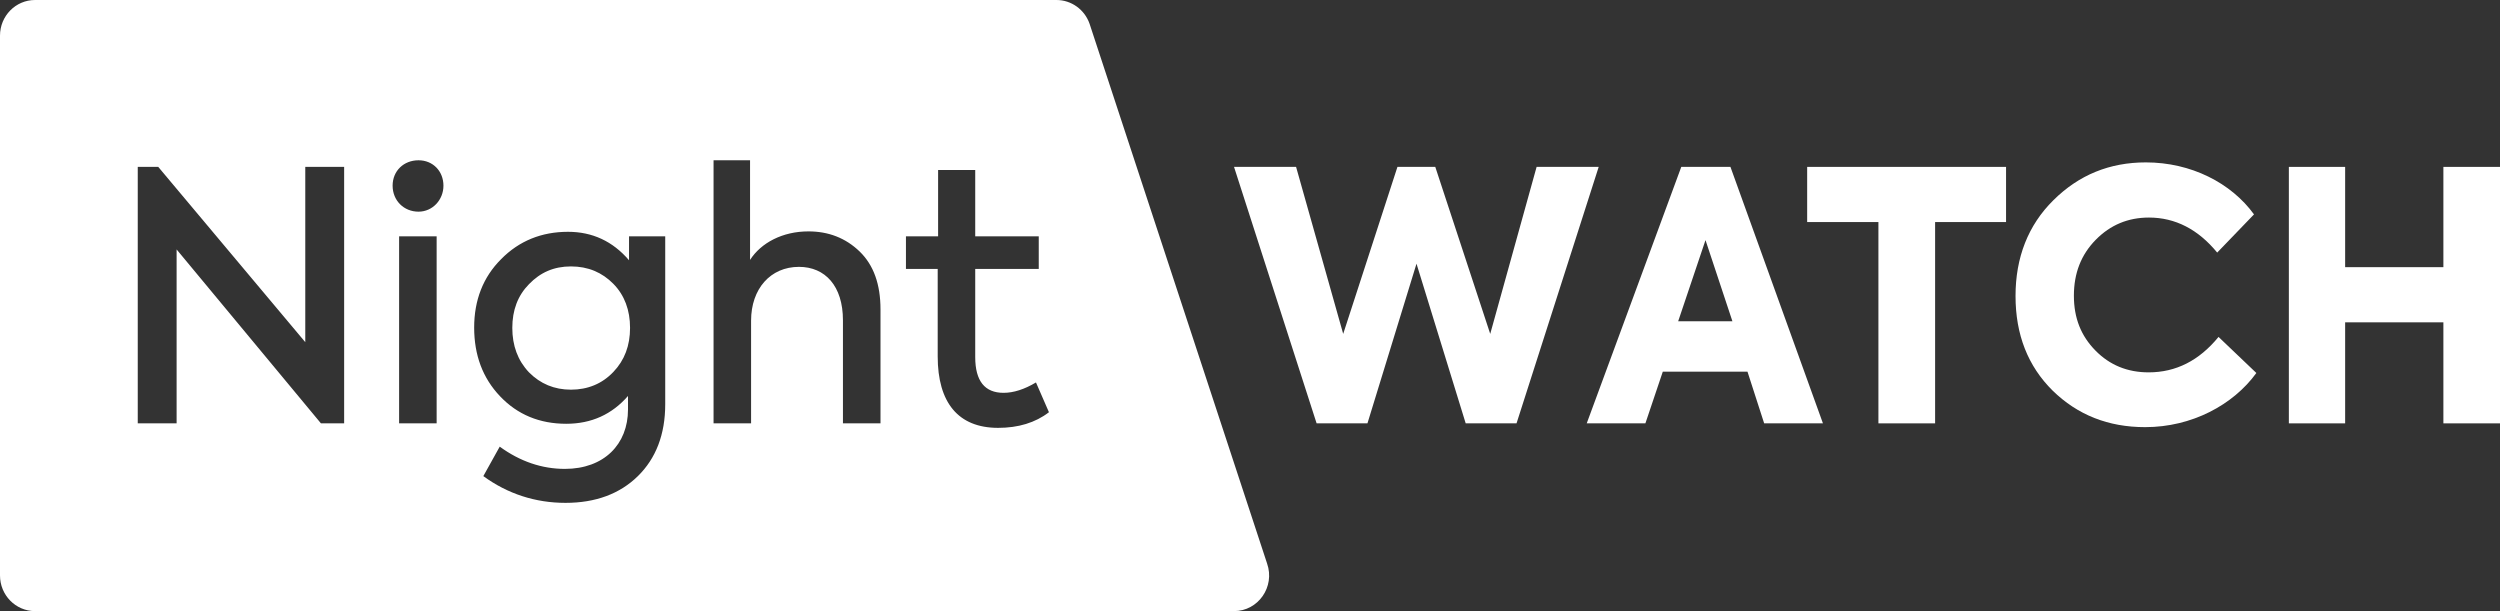
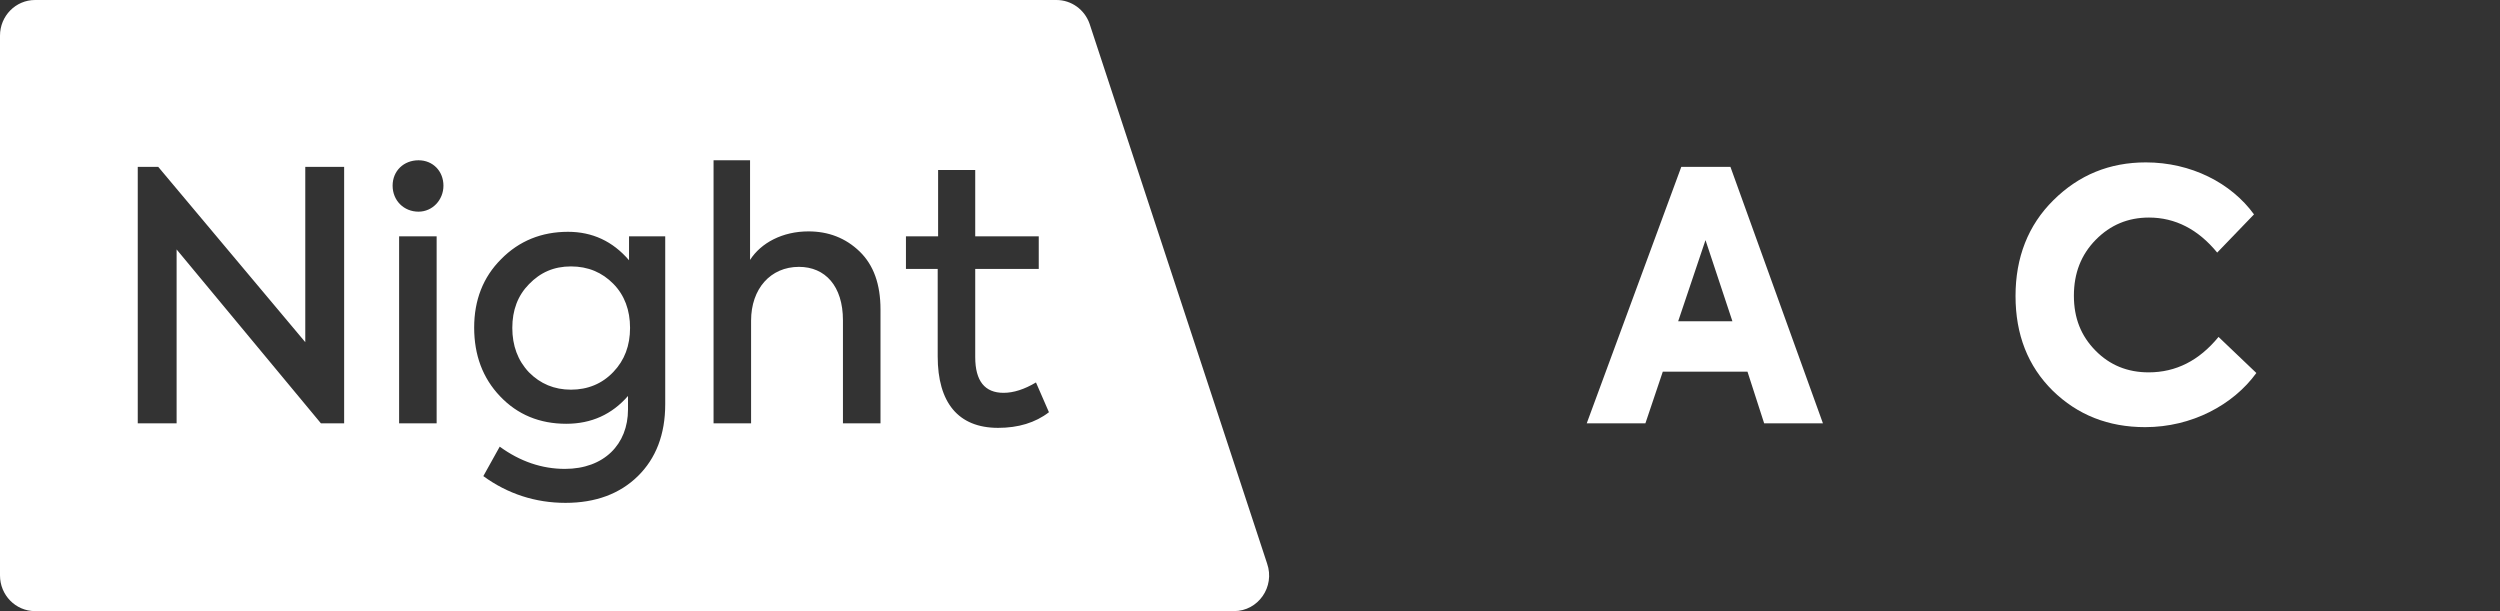
<svg xmlns="http://www.w3.org/2000/svg" width="90" height="22" viewBox="0 0 90 22" fill="none">
  <rect x="0" y="0" width="90" height="22" fill="#333333" stroke="none" />
  <g clip-path="url(#clip0_142_2)">
    <path d="M22.081 10.218C21.676 9.807 21.171 9.591 20.555 9.591C19.939 9.591 19.453 9.807 19.044 10.23C18.64 10.641 18.443 11.166 18.443 11.804C18.443 12.443 18.64 12.979 19.044 13.405C19.453 13.817 19.954 14.028 20.555 14.028C21.156 14.028 21.676 13.817 22.081 13.39C22.485 12.967 22.682 12.443 22.682 11.804C22.682 11.166 22.485 10.63 22.081 10.218ZM22.081 10.218C21.676 9.807 21.171 9.591 20.555 9.591C19.939 9.591 19.453 9.807 19.044 10.23C18.64 10.641 18.443 11.166 18.443 11.804C18.443 12.443 18.64 12.979 19.044 13.405C19.453 13.817 19.954 14.028 20.555 14.028C21.156 14.028 21.676 13.817 22.081 13.39C22.485 12.967 22.682 12.443 22.682 11.804C22.682 11.166 22.485 10.63 22.081 10.218ZM45.616 20.289L39.225 0.857C39.047 0.344 38.568 0 38.033 0H1.262C0.564 0 0 0.574 0 1.284V20.716C0 21.426 0.564 22 1.262 22H44.425C45.297 22 45.906 21.124 45.616 20.289ZM12.389 15.241H11.554L6.358 8.98V15.241H4.959V6.008H5.697L10.99 12.318V6.008H12.389V15.241ZM15.719 15.241H14.368V8.508H15.719V15.241ZM15.066 7.62C14.539 7.62 14.134 7.22 14.134 6.684C14.134 6.148 14.539 5.77 15.066 5.77C15.593 5.77 15.964 6.17 15.964 6.684C15.964 7.197 15.57 7.62 15.066 7.62ZM23.948 14.553C23.948 15.641 23.613 16.502 22.964 17.14C22.314 17.778 21.442 18.103 20.358 18.103C19.275 18.103 18.272 17.778 17.4 17.14L17.99 16.079C18.725 16.615 19.512 16.88 20.336 16.88C21.747 16.88 22.608 15.992 22.608 14.742V14.255C22.032 14.916 21.294 15.256 20.384 15.256C19.427 15.256 18.629 14.927 18.002 14.266C17.374 13.606 17.07 12.779 17.07 11.793C17.07 10.807 17.389 9.98 18.039 9.331C18.688 8.67 19.501 8.345 20.448 8.345C21.32 8.345 22.055 8.681 22.645 9.369V8.508H23.948V14.553ZM31.698 15.241H30.346V11.529C30.346 10.294 29.704 9.607 28.762 9.607C27.741 9.607 27.039 10.392 27.039 11.544V15.241H25.688V5.77H27.002V9.357C27.396 8.742 28.171 8.33 29.103 8.33C29.827 8.33 30.443 8.568 30.948 9.055C31.449 9.542 31.698 10.23 31.698 11.143V15.241ZM35.932 15.403C34.496 15.403 33.757 14.493 33.757 12.831V9.682H32.614V8.508H33.772V6.121H35.108V8.508H37.395V9.682H35.108V12.854C35.108 13.719 35.454 14.142 36.129 14.142C36.486 14.142 36.879 14.017 37.295 13.768L37.762 14.84C37.272 15.218 36.656 15.403 35.932 15.403ZM20.555 9.591C19.954 9.591 19.453 9.807 19.044 10.23C18.64 10.641 18.443 11.166 18.443 11.804C18.443 12.443 18.64 12.979 19.044 13.405C19.453 13.817 19.954 14.028 20.555 14.028C21.156 14.028 21.676 13.817 22.081 13.39C22.485 12.967 22.682 12.443 22.682 11.804C22.682 11.166 22.485 10.63 22.081 10.218C21.676 9.807 21.171 9.591 20.555 9.591ZM22.081 10.218C21.676 9.807 21.171 9.591 20.555 9.591C19.939 9.591 19.453 9.807 19.044 10.23C18.64 10.641 18.443 11.166 18.443 11.804C18.443 12.443 18.64 12.979 19.044 13.405C19.453 13.817 19.954 14.028 20.555 14.028C21.156 14.028 21.676 13.817 22.081 13.39C22.485 12.967 22.682 12.443 22.682 11.804C22.682 11.166 22.485 10.63 22.081 10.218ZM22.081 10.218C21.676 9.807 21.171 9.591 20.555 9.591C19.939 9.591 19.453 9.807 19.044 10.23C18.64 10.641 18.443 11.166 18.443 11.804C18.443 12.443 18.64 12.979 19.044 13.405C19.453 13.817 19.954 14.028 20.555 14.028C21.156 14.028 21.676 13.817 22.081 13.39C22.485 12.967 22.682 12.443 22.682 11.804C22.682 11.166 22.485 10.63 22.081 10.218Z" fill="white" />
-     <path d="M47.398 15.241L44.425 6.008H46.659L48.355 12.02L50.308 6.008H51.67L53.648 12.02L55.318 6.008H57.553L54.595 15.241H52.765L50.994 9.493L49.228 15.241H47.398Z" fill="white" />
    <path d="M63.51 15.241L62.909 13.379H59.861L59.234 15.241H57.122L60.526 6.008H62.296L65.626 15.241H63.514H63.51ZM61.398 8.644L60.414 11.566H62.367L61.398 8.644Z" fill="white" />
-     <path d="M67.623 7.994H65.058V6.008H72.218V7.994H69.664V15.241H67.623V7.994Z" fill="white" />
    <path d="M73.899 14.066C73.001 13.179 72.559 12.042 72.559 10.656C72.559 9.271 73.012 8.107 73.921 7.209C74.842 6.295 75.948 5.846 77.251 5.846C78.873 5.846 80.32 6.582 81.144 7.718L79.819 9.093C79.132 8.255 78.308 7.832 77.362 7.832C76.612 7.832 75.974 8.096 75.447 8.632C74.92 9.169 74.66 9.833 74.66 10.645C74.66 11.457 74.92 12.095 75.436 12.62C75.951 13.145 76.59 13.405 77.351 13.405C78.334 13.405 79.169 12.982 79.867 12.129L81.229 13.428C80.394 14.576 78.906 15.377 77.225 15.377C75.899 15.377 74.793 14.939 73.895 14.062" fill="white" />
-     <path d="M82.399 15.241V6.008H84.425V9.618H87.962V6.008H90V15.241H87.962V11.604H84.425V15.241H82.399Z" fill="white" />
  </g>
  <defs>
    <clipPath id="clip0_142_2">
      <rect width="90" height="22" fill="white" />
    </clipPath>
  </defs>
</svg>